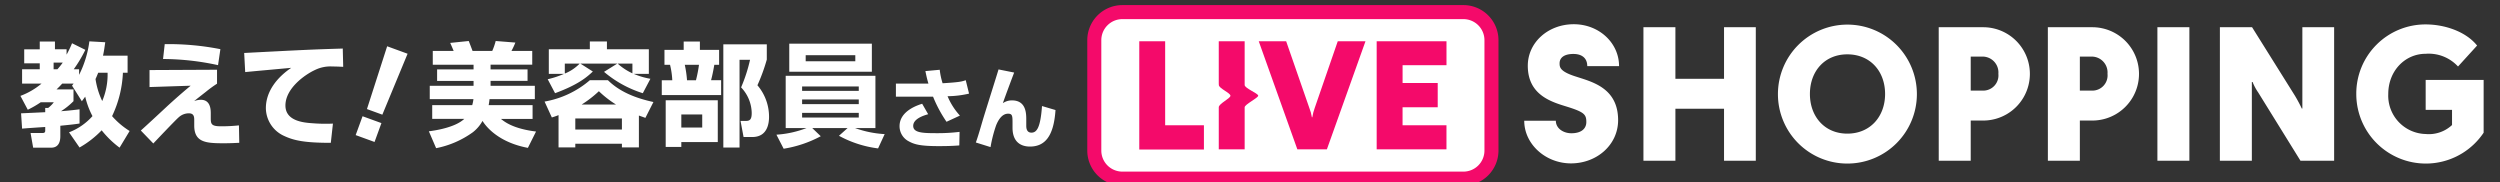
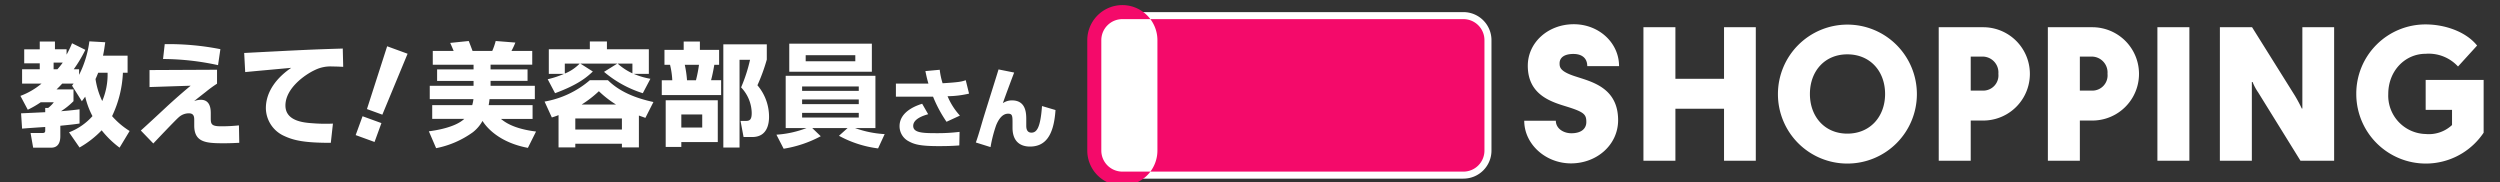
<svg xmlns="http://www.w3.org/2000/svg" width="480" height="35">
  <rect width="100%" height="100%" fill="#333333" stroke="none" />
  <defs>
    <clipPath id="a">
      <path fill="#fff" d="M-2.247-1.115h480v35h-480z" />
    </clipPath>
    <clipPath id="b">
-       <path fill="none" d="M-.004 0v20.785h12.412v-4.65H4.966V0Zm15.261 0v8.079c0 .106 0 .212.014.319 0 .65 2.237 1.525 2.228 2.069-.008.528-2.241 1.511-2.241 2.209v8.079h4.971v-8.076c0-.557 2.6-1.787 2.6-2.231s-2.6-1.408-2.6-2.047V0Zm22.849 0-4.419 12.791a9.165 9.165 0 0 0-.465 1.8h-.087a8.158 8.158 0 0 0-.495-1.8L28.196 0h-5.262l7.413 20.756h5.668L43.429 0Zm7.471 0v20.756h13.4v-4.621h-8.43v-3.456h6.749V8.023h-6.745v-3.43h8.43V0Z" />
-     </clipPath>
+       </clipPath>
    <linearGradient id="c" x1="-3.832" x2="-3.815" y1=".807" y2=".807" gradientUnits="objectBoundingBox">
      <stop offset="0" stop-color="#ff8cac" />
      <stop offset="1" stop-color="#f40a6a" />
    </linearGradient>
  </defs>
  <g clip-path="url(#a)" transform="translate(2.247 1.115)">
    <path fill="#fff" d="M11.008 24.291a11.571 11.571 0 0 0 4.5-3.112 15.619 15.619 0 0 1-1.394-3.733c-.257.343-.493.664-.644.879l-1.888-3c.172-.215.235-.3.3-.386H9.698a20.52 20.52 0 0 1-1.094 1.116h3.261v2.252a13.334 13.334 0 0 1-2.4 1.931c1.931-.149 2.854-.279 3.562-.364V22.6c-1.073.171-2 .257-3.691.428v1.91c0 .557 0 2.3-1.759 2.3H4.119l-.494-2.811h2.233c.579 0 .579-.257.579-.537v-.622c-.408.022-4.27.279-4.442.322l-.194-2.948c.129 0 4.206-.194 4.635-.214v-.816h.558a5.65 5.65 0 0 0 1.094-1.094h-2.51a19.036 19.036 0 0 1-2.489 1.438l-1.416-2.661a13.756 13.756 0 0 0 4.056-2.36H1.994v-2.747h3.391v-1.137H2.402v-2.7h2.983V6.866h2.918v1.48h2.232v1.03a18.537 18.537 0 0 0 1.051-2.188l2.553 1.266a25.45 25.45 0 0 1-2.231 3.734h1.03v1.072a19.949 19.949 0 0 0 1.974-6.436l3.048.171c-.129.879-.215 1.61-.429 2.575h4.72v3.283h-.9a21.44 21.44 0 0 1-2.078 8.329 15.049 15.049 0 0 0 3.369 2.854l-1.931 3.2a18.465 18.465 0 0 1-3.438-3.332 18.619 18.619 0 0 1-4.249 3.3Zm-2.962-13.39v1.287h.727a13.268 13.268 0 0 0 1.03-1.287Zm8.562 1.953c-.257.622-.365.9-.516 1.2a14.742 14.742 0 0 0 1.288 4.228 12.977 12.977 0 0 0 1.03-5.429ZM39.422 12.273v2.682a22.357 22.357 0 0 0-2.124 1.546c-1.587 1.245-1.76 1.373-2.275 1.8a3.777 3.777 0 0 1 1.288-.257c1.909 0 1.909 1.953 1.909 2.682v.73c0 1.159.022 1.674 1.868 1.674a30.4 30.4 0 0 0 3.541-.173l.064 3.348c-.623.022-1.5.086-2.982.086-3.39 0-5.665-.149-5.665-3.411v-.987c0-.579 0-1.352-1.03-1.352a2.863 2.863 0 0 0-1.932.751c-.515.408-4.807 4.936-4.893 5.043l-2.4-2.489c.837-.73 4.463-4.1 5.193-4.785 2.21-2.018 3.5-3.09 4.378-3.82l-7.9.258v-3.262Zm.194-.879a50.189 50.189 0 0 0-10.557-1.18l.321-2.854a51.47 51.47 0 0 1 10.687.965ZM63.649 11.717c-.493-.021-1.245-.065-2.038-.065a6.722 6.722 0 0 0-3.326.644c-2.017.923-5.729 3.562-5.729 6.845 0 3.047 3.626 3.3 5.257 3.411a31.1 31.1 0 0 0 3.863.065l-.408 3.691c-4.957 0-7.038-.429-8.927-1.308a5.922 5.922 0 0 1-3.541-5.344c0-3.24 2.168-5.922 4.871-7.747-1.394.129-7.6.687-8.841.816l-.194-3.67c11.61-.6 12.9-.664 18.54-.837a2.746 2.746 0 0 0 .387-.02ZM70.986 22.519l-1.32 3.624-3.625-1.32 1.323-3.621ZM76.01 9.202l-4.847 11.7-2.955-1.076 3.878-12.057ZM88.419 19.075a7.175 7.175 0 0 0 .236-1.158h-8.39v-2.553h8.411v-.945h-7v-2.21h7v-.9h-7.831V8.668h4.012c-.108-.257-.429-1.031-.665-1.545l3.562-.365c.066.173.645 1.653.73 1.91h3.777a11.751 11.751 0 0 0 .665-1.91l3.777.3a14.115 14.115 0 0 1-.751 1.609h3.991v2.64h-8v.9h7.1v2.21h-7.1v.945h8.5v2.555h-8.698c-.064.558-.107.858-.171 1.158h8.435v2.639h-6.074c.687.558 2.36 1.889 6.737 2.425l-1.563 3.134c-5.515-1.03-7.961-3.949-8.712-5.172a7.1 7.1 0 0 1-1.871 2.186 17.966 17.966 0 0 1-7.038 3.047l-1.394-3.24c1.18-.15 5.021-.708 6.8-2.383h-6.157v-2.636ZM104.993 20.986a13.5 13.5 0 0 1-1.288.45l-1.393-3.048a18.108 18.108 0 0 0 8.691-4.1h3.475c2.211 2.189 5.257 3.434 8.734 4.185l-1.546 3.047c-.386-.15-.471-.172-1.244-.451v6.116h-3.262v-.705h-8.948v.708h-3.219Zm-2.082-6.888a17.8 17.8 0 0 0 3.134-1.03h-2.92V8.346h7.877v-1.5h3.282v1.5h8.047v4.722h-2.9a14.531 14.531 0 0 0 3.2.944l-1.459 2.768a21.434 21.434 0 0 1-7.446-4.1l2.553-1.588h-7.1l2.4 1.523c-1.159 1.094-2.834 2.533-7.254 4.163Zm3.284-3v1.91a8.375 8.375 0 0 0 2.853-1.91Zm2.016 12.661h8.948V21.63h-8.948Zm7.811-4.807a19.606 19.606 0 0 1-3.284-2.554 21.521 21.521 0 0 1-3.3 2.554Zm3.154-7.855h-2.832a11.322 11.322 0 0 0 2.832 1.867ZM125.33 8.454h3.69V6.866h3.112v1.588h3.691v2.875h-.923c-.107.643-.343 1.931-.623 2.961h1.932v2.854h-11.394v-2.853h2.016a15.525 15.525 0 0 0-.429-2.961h-1.072Zm10.237 9.678v8.025h-7v.944h-3v-8.969Zm-7 5.236h4.013v-2.511h-4.013Zm.665-12.038a20.97 20.97 0 0 1 .429 2.961h1.717a25.62 25.62 0 0 0 .58-2.961Zm7.4 15.879V7.402h8.347v2.919a34.932 34.932 0 0 1-1.8 4.936 9.318 9.318 0 0 1 2.231 6.029c0 1.245-.279 3.905-3.22 3.905h-1.673l-.58-3.089h1.073c.815 0 1.072-.429 1.072-1.545a7.292 7.292 0 0 0-2.038-4.893 29.787 29.787 0 0 0 1.717-5.3h-2.017v16.844ZM146.825 24.744a19.586 19.586 0 0 0 5.772-1.266h-3.991V13.433h17.229v10.042h-3.91a19.973 19.973 0 0 0 5.686 1.158l-1.266 2.747a21.093 21.093 0 0 1-7.51-2.425l1.652-1.48h-6.78l1.63 1.566a22.6 22.6 0 0 1-7.123 2.4Zm2.466-17.47h15.859v5.385h-15.859Zm2.467 9.054h10.879v-.836h-10.879Zm0 2.554h10.879v-.9h-10.879Zm0 2.575h10.879v-.9h-10.879Zm.687-10.813h9.527V9.483h-9.527ZM178.182 12.281a13.129 13.129 0 0 0 .552 2.589c3.273-.2 3.657-.318 4.441-.585l.635 2.572a18.562 18.562 0 0 1-4.125.5 12.738 12.738 0 0 0 2.372 3.723l-2.572 1.186a25.186 25.186 0 0 1-2.588-4.826h-7.13v-2.5h6.245c-.3-1-.451-1.771-.584-2.406Zm-2.22 8.534c-.868.25-2.873.867-2.873 2.238 0 1.3 1.738 1.4 4.325 1.4a34.748 34.748 0 0 0 4.576-.249l-.05 2.6c-1.153.1-2.406.135-3.925.135-3.407 0-4.626-.284-5.778-.919a3.262 3.262 0 0 1-1.77-2.906c0-2.9 3.406-4.009 4.342-4.308ZM192.474 12.815c-.233.585-1.686 4.459-2.171 5.878a3.053 3.053 0 0 1 1.738-.534c2.772 0 2.755 2.572 2.755 3.758v1.1c0 .3 0 1.335.986 1.335 1.034 0 1.737-.951 2.037-5.109l2.589.768c-.335 5.16-2.121 7.013-4.91 7.013-1.57 0-3.34-.735-3.34-3.606V22.6c0-1.419 0-1.886-.852-1.886-1.252 0-1.953 1.387-2.3 2.238a25.9 25.9 0 0 0-1.069 4.175l-2.822-.885c.367-.986.868-2.706 1.168-3.741.468-1.636 2.755-8.817 3.19-10.286ZM290.407 22.064h6.068c0 1.473 1.436 2.406 2.981 2.406 1.974 0 2.872-.933 2.872-2.155 0-1.435-.395-1.9-3.591-2.908-2.909-.9-7.648-2.155-7.648-7.9 0-4.452 3.877-7.971 8.834-7.971 4.81 0 8.689 3.555 8.689 8.043h-6.105c0-1.544-1.041-2.335-2.657-2.335-1.831 0-2.657.755-2.657 1.8 0 .754.072 1.581 3.16 2.549 3.052 1.006 8.079 2.155 8.079 8.367 0 4.739-4.093 8.294-9.048 8.294-4.883 0-8.977-3.7-8.977-8.187M313.292 4.108h6.139v9.909h9.336V4.108h6.1v25.64h-6.1v-9.982h-9.336v9.982h-6.139ZM339.117 16.931a13.339 13.339 0 1 1 13.321 13.357 13.316 13.316 0 0 1-13.321-13.357m20.573 0c0-4.38-2.872-7.612-7.252-7.612-4.344 0-7.182 3.232-7.182 7.612 0 4.344 2.838 7.612 7.182 7.612 4.38 0 7.252-3.268 7.252-7.612M369.987 4.113h8.545a8.958 8.958 0 1 1 0 17.916h-2.4v7.719h-6.14Zm8.545 12.171a2.924 2.924 0 0 0 2.909-3.232 3.049 3.049 0 0 0-2.909-3.3h-2.4v6.535ZM390.94 4.113h8.545a8.958 8.958 0 1 1 0 17.916h-2.4v7.719h-6.14Zm8.545 12.171a2.924 2.924 0 0 0 2.909-3.232 3.049 3.049 0 0 0-2.909-3.3h-2.4v6.535ZM411.974 4.113h6.139v25.635h-6.139zM423.972 4.108h6.176l8.223 13.14a27.946 27.946 0 0 1 1.328 2.479h.108V4.108h6.1v25.639h-6.462l-8.116-13.104a9.886 9.886 0 0 1-1.077-2.012h-.144v15.116h-6.14ZM450.16 16.931a13.278 13.278 0 0 1 13.321-13.357c3.662 0 7.719 1.365 9.874 4.057l-3.663 4.023a7.651 7.651 0 0 0-6.211-2.442c-3.95 0-7.182 3.268-7.182 7.72a7.37 7.37 0 0 0 7.182 7.683 6.531 6.531 0 0 0 5.062-1.723v-2.909h-5.062v-5.745h11.13v10.125a13.354 13.354 0 0 1-24.451-7.432M278.73 33.184h-65.486a5.385 5.385 0 0 1-5.385-5.385V6.596a5.385 5.385 0 0 1 5.385-5.385h65.486a5.385 5.385 0 0 1 5.386 5.385v21.2a5.385 5.385 0 0 1-5.385 5.385" />
-     <path fill="#f40a6a" d="M278.729 34.53h-65.484a6.739 6.739 0 0 1-6.733-6.732V6.597a6.74 6.74 0 0 1 6.733-6.733h65.484a6.739 6.739 0 0 1 6.732 6.733v21.2a6.739 6.739 0 0 1-6.732 6.732M213.245 2.557a4.045 4.045 0 0 0-4.04 4.04v21.2a4.044 4.044 0 0 0 4.04 4.039h65.484a4.044 4.044 0 0 0 4.039-4.039v-21.2a4.044 4.044 0 0 0-4.039-4.04Z" />
+     <path fill="#f40a6a" d="M278.729 34.53h-65.484a6.739 6.739 0 0 1-6.733-6.732V6.597a6.74 6.74 0 0 1 6.733-6.733a6.739 6.739 0 0 1 6.732 6.733v21.2a6.739 6.739 0 0 1-6.732 6.732M213.245 2.557a4.045 4.045 0 0 0-4.04 4.04v21.2a4.044 4.044 0 0 0 4.04 4.039h65.484a4.044 4.044 0 0 0 4.039-4.039v-21.2a4.044 4.044 0 0 0-4.039-4.04Z" />
    <g clip-path="url(#b)" transform="translate(216.498 6.804)">
      <path fill="url(#c)" d="M0 0h56.403v56.403H0z" transform="rotate(-45 7.349 17.742)" />
    </g>
  </g>
</svg>